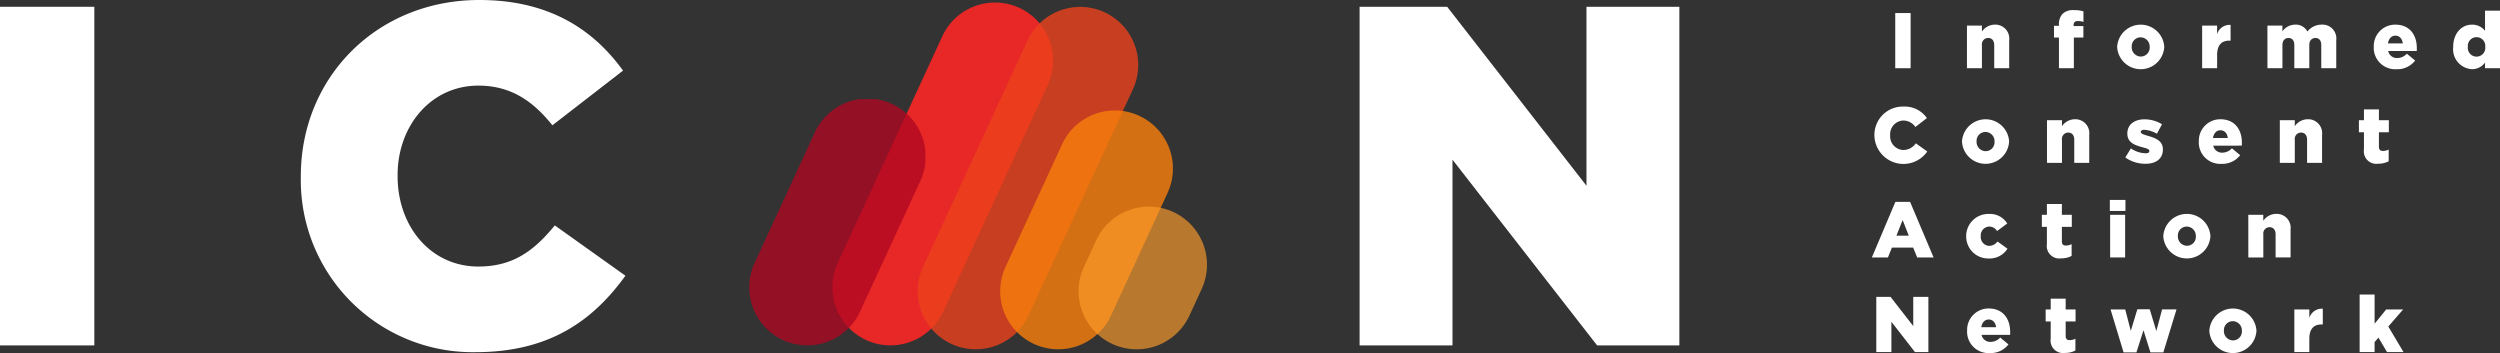
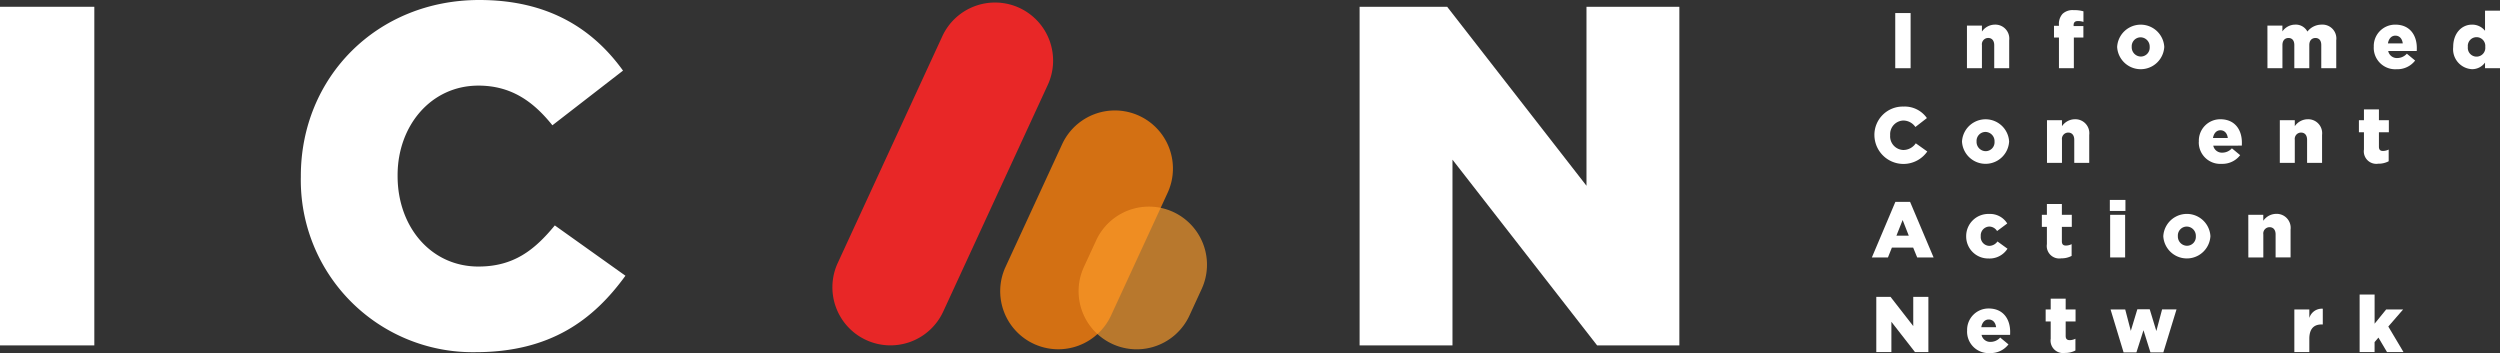
<svg xmlns="http://www.w3.org/2000/svg" width="354" height="49.998" viewBox="0 0 354 49.998">
  <rect x="0" y="0" width="354" height="49.998" fill="#333333" stroke="none" />
  <defs>
    <clipPath id="clip-path">
      <rect id="Rectangle_1117" data-name="Rectangle 1117" width="354" height="49.998" fill="none" />
    </clipPath>
    <clipPath id="clip-path-3">
-       <rect id="Rectangle_1111" data-name="Rectangle 1111" width="31.232" height="48.484" fill="none" />
-     </clipPath>
+       </clipPath>
    <clipPath id="clip-path-4">
      <rect id="Rectangle_1112" data-name="Rectangle 1112" width="24.479" height="33.848" fill="none" />
    </clipPath>
    <clipPath id="clip-path-5">
-       <rect id="Rectangle_1113" data-name="Rectangle 1113" width="24.947" height="34.866" fill="none" />
-     </clipPath>
+       </clipPath>
    <clipPath id="clip-path-6">
      <rect id="Rectangle_1114" data-name="Rectangle 1114" width="18.196" height="20.233" fill="none" />
    </clipPath>
  </defs>
  <g id="Group_3096" data-name="Group 3096" transform="translate(0 0)">
    <g id="Group_2920" data-name="Group 2920" transform="translate(0 0)" clip-path="url(#clip-path)">
      <rect id="Rectangle_1110" data-name="Rectangle 1110" width="13.356" height="47.949" transform="translate(0 0.96)" fill="#fff" />
      <g id="Group_2919" data-name="Group 2919" transform="translate(0 0)">
        <g id="Group_2918" data-name="Group 2918" clip-path="url(#clip-path)">
          <path id="Path_1913" data-name="Path 1913" d="M38.658,25.071v-.137C38.658,10.96,49.412,0,63.934,0c9.795,0,16.1,4.11,20.345,10l-10,7.741c-2.74-3.426-5.891-5.618-10.48-5.618-6.713,0-11.439,5.686-11.439,12.672v.138c0,7.192,4.726,12.809,11.439,12.809,5,0,7.946-2.328,10.823-5.823l10,7.124C80.1,45.278,74,49.867,63.386,49.867a24.348,24.348,0,0,1-24.728-24.8" transform="translate(3.94 0)" fill="#fff" />
          <path id="Path_1914" data-name="Path 1914" d="M174.713.87h12.4L206.84,26.214V.87h13.151V48.819H208.346l-20.481-26.3v26.3H174.713Z" transform="translate(17.806 0.089)" fill="#fff" />
          <path id="Path_1915" data-name="Path 1915" d="M111.743,48.108h0A8.223,8.223,0,0,1,107.722,37.2L122.5,5.162a8.223,8.223,0,1,1,14.932,6.891L122.655,44.087a8.224,8.224,0,0,1-10.912,4.021" transform="translate(10.901 0.039)" fill="#e82727" />
          <g id="Group_2908" data-name="Group 2908" transform="translate(129.944 0.976)" opacity="0.8">
            <g id="Group_2907" data-name="Group 2907">
              <g id="Group_2906" data-name="Group 2906" clip-path="url(#clip-path-3)">
                <path id="Path_1916" data-name="Path 1916" d="M122.705,48.611h0A8.223,8.223,0,0,1,118.684,37.7L133.466,5.665A8.223,8.223,0,1,1,148.4,12.556L133.617,44.59a8.224,8.224,0,0,1-10.912,4.021" transform="translate(-117.926 -0.886)" fill="#ec411b" />
              </g>
            </g>
          </g>
          <g id="Group_2911" data-name="Group 2911" transform="translate(141.627 15.613)" opacity="0.81">
            <g id="Group_2910" data-name="Group 2910">
              <g id="Group_2909" data-name="Group 2909" clip-path="url(#clip-path-4)">
                <path id="Path_1917" data-name="Path 1917" d="M133.308,47.257h0a8.223,8.223,0,0,1-4.021-10.912l8.027-17.4a8.223,8.223,0,0,1,14.933,6.89l-8.027,17.4a8.224,8.224,0,0,1-10.912,4.021" transform="translate(-128.528 -14.169)" fill="#f77e0b" />
              </g>
            </g>
          </g>
          <g id="Group_2914" data-name="Group 2914" transform="translate(106.09 14.041)" opacity="0.78">
            <g id="Group_2913" data-name="Group 2913">
              <g id="Group_2912" data-name="Group 2912" clip-path="url(#clip-path-5)">
                <path id="Path_1918" data-name="Path 1918" d="M101.058,46.849h0a8.223,8.223,0,0,1-4.021-10.912l8.5-18.415a8.223,8.223,0,1,1,14.932,6.89l-8.5,18.416a8.224,8.224,0,0,1-10.912,4.021" transform="translate(-96.278 -12.742)" fill="#ae0721" />
              </g>
            </g>
          </g>
          <g id="Group_2917" data-name="Group 2917" transform="translate(152.729 29.227)" opacity="0.66">
            <g id="Group_2916" data-name="Group 2916">
              <g id="Group_2915" data-name="Group 2915" clip-path="url(#clip-path-6)">
                <path id="Path_1919" data-name="Path 1919" d="M143.383,46h0a8.223,8.223,0,0,1-4.021-10.912l1.745-3.783a8.223,8.223,0,0,1,14.933,6.89L154.3,41.977A8.224,8.224,0,0,1,143.383,46" transform="translate(-138.603 -26.524)" fill="#fe9d2b" />
              </g>
            </g>
          </g>
          <rect id="Rectangle_1115" data-name="Rectangle 1115" width="2.175" height="7.811" transform="translate(268.367 1.848)" fill="#fff" />
          <path id="Path_1920" data-name="Path 1920" d="M252.761,3.3h2.121v.847a2.238,2.238,0,0,1,1.807-.982,1.977,1.977,0,0,1,2.053,2.22v3.95h-2.12V6.068c0-.659-.346-1.016-.849-1.016a.892.892,0,0,0-.891,1.016V9.337h-2.121Z" transform="translate(25.76 0.323)" fill="#fff" />
          <path id="Path_1921" data-name="Path 1921" d="M264.647,5.186h-.7V3.523h.7V3.389a2.1,2.1,0,0,1,.513-1.561,2.066,2.066,0,0,1,1.572-.525,4.587,4.587,0,0,1,1.384.167v1.5a2.505,2.505,0,0,0-.792-.123c-.39,0-.6.179-.6.57v.145h1.384V5.186h-1.35v4.34h-2.109Z" transform="translate(26.9 0.133)" fill="#fff" />
          <path id="Path_1922" data-name="Path 1922" d="M272.061,6.346V6.323a3.342,3.342,0,0,1,6.672-.022v.022a3.342,3.342,0,0,1-6.672.023m4.608,0V6.323a1.308,1.308,0,0,0-1.283-1.361A1.265,1.265,0,0,0,274.125,6.3v.022a1.309,1.309,0,0,0,1.284,1.362,1.264,1.264,0,0,0,1.261-1.339" transform="translate(27.727 0.323)" fill="#fff" />
-           <path id="Path_1923" data-name="Path 1923" d="M282.983,3.3H285.1V4.514A1.848,1.848,0,0,1,287.011,3.2V5.429h-.177c-1.105,0-1.729.637-1.729,2.031V9.334h-2.121Z" transform="translate(28.84 0.325)" fill="#fff" />
          <path id="Path_1924" data-name="Path 1924" d="M291.372,3.3h2.121v.826a2.215,2.215,0,0,1,1.8-.961,1.852,1.852,0,0,1,1.741.982,2.54,2.54,0,0,1,2.02-.982,1.961,1.961,0,0,1,2.064,2.209V9.337h-2.121V6.056c0-.658-.323-1-.824-1s-.871.346-.871,1v3.28h-2.121V6.056c0-.658-.323-1-.825-1s-.858.346-.858,1v3.28h-2.121Z" transform="translate(29.695 0.323)" fill="#fff" />
          <path id="Path_1925" data-name="Path 1925" d="M305.04,6.347V6.324a3.028,3.028,0,0,1,3.047-3.158c2.087,0,3.046,1.529,3.046,3.3,0,.133,0,.29-.011.435h-4.039a1.245,1.245,0,0,0,1.3.993,1.82,1.82,0,0,0,1.339-.614l1.172.971a3.165,3.165,0,0,1-2.623,1.228,3.038,3.038,0,0,1-3.236-3.135m4.107-.526c-.078-.669-.468-1.093-1.049-1.093-.559,0-.937.435-1.049,1.093Z" transform="translate(31.088 0.323)" fill="#fff" />
          <path id="Path_1926" data-name="Path 1926" d="M315.244,6.53V6.507c0-1.964,1.227-3.158,2.656-3.158a2.309,2.309,0,0,1,1.852.871V1.374h2.12V9.519h-2.12v-.8a2.24,2.24,0,0,1-1.841.937,2.826,2.826,0,0,1-2.667-3.123m4.541-.023V6.484a1.239,1.239,0,1,0-2.466,0v.023a1.24,1.24,0,1,0,2.466,0" transform="translate(32.128 0.14)" fill="#fff" />
          <path id="Path_1927" data-name="Path 1927" d="M240.868,17.779v-.022a4.012,4.012,0,0,1,4.117-4.062,3.822,3.822,0,0,1,3.315,1.629l-1.629,1.262a2.09,2.09,0,0,0-1.708-.916,1.932,1.932,0,0,0-1.863,2.065v.022a1.932,1.932,0,0,0,1.863,2.086,2.131,2.131,0,0,0,1.763-.948l1.629,1.16a4.112,4.112,0,0,1-7.486-2.277" transform="translate(24.548 1.396)" fill="#fff" />
          <path id="Path_1928" data-name="Path 1928" d="M252.124,18.505v-.023a3.342,3.342,0,0,1,6.672-.022v.022a3.342,3.342,0,0,1-6.672.023m4.608,0v-.023a1.308,1.308,0,0,0-1.283-1.361,1.265,1.265,0,0,0-1.262,1.339v.022a1.309,1.309,0,0,0,1.284,1.362,1.264,1.264,0,0,0,1.261-1.339" transform="translate(25.695 1.562)" fill="#fff" />
          <path id="Path_1929" data-name="Path 1929" d="M263.046,15.459h2.121v.847a2.238,2.238,0,0,1,1.807-.982,1.977,1.977,0,0,1,2.053,2.22V21.5h-2.12V18.227c0-.659-.346-1.016-.849-1.016a.892.892,0,0,0-.891,1.016V21.5h-2.121Z" transform="translate(26.808 1.562)" fill="#fff" />
-           <path id="Path_1930" data-name="Path 1930" d="M273.108,20.736l.792-1.283a3.929,3.929,0,0,0,2.075.691c.368,0,.537-.111.537-.323V19.8c0-.235-.335-.334-.972-.513-1.193-.312-2.142-.714-2.142-1.929v-.023c0-1.283,1.027-2,2.421-2a4.724,4.724,0,0,1,2.489.7l-.725,1.34a4.069,4.069,0,0,0-1.785-.559c-.325,0-.491.123-.491.29v.023c0,.235.346.346.982.536,1.193.335,2.142.747,2.142,1.92v.022c0,1.328-.993,2.02-2.466,2.02a4.866,4.866,0,0,1-2.856-.893" transform="translate(27.834 1.563)" fill="#fff" />
          <path id="Path_1931" data-name="Path 1931" d="M282.561,18.506v-.023a3.028,3.028,0,0,1,3.047-3.158c2.087,0,3.046,1.529,3.046,3.3,0,.133,0,.29-.011.435H284.6a1.245,1.245,0,0,0,1.3.993,1.82,1.82,0,0,0,1.339-.614l1.172.971a3.165,3.165,0,0,1-2.623,1.228,3.038,3.038,0,0,1-3.236-3.135m4.107-.526c-.078-.669-.468-1.093-1.049-1.093-.559,0-.937.435-1.049,1.093Z" transform="translate(28.797 1.562)" fill="#fff" />
          <path id="Path_1932" data-name="Path 1932" d="M292.966,15.459h2.12v.847a2.242,2.242,0,0,1,1.808-.982,1.977,1.977,0,0,1,2.053,2.22V21.5h-2.12V18.227c0-.659-.346-1.016-.849-1.016a.893.893,0,0,0-.893,1.016V21.5h-2.12Z" transform="translate(29.857 1.562)" fill="#fff" />
          <path id="Path_1933" data-name="Path 1933" d="M303.843,19.75V17.3h-.714V15.588h.714V14.059h2.12v1.529h1.406V17.3h-1.406v2.042c0,.424.19.6.581.6a1.856,1.856,0,0,0,.8-.2V21.4a3.02,3.02,0,0,1-1.473.346,1.769,1.769,0,0,1-2.031-2" transform="translate(30.893 1.433)" fill="#fff" />
          <path id="Path_1934" data-name="Path 1934" d="M243.869,25.944h2.086l3.326,7.867h-2.322l-.569-1.394h-3.013l-.558,1.394h-2.277Zm1.9,4.787-.87-2.22-.882,2.22Z" transform="translate(24.515 2.644)" fill="#fff" />
          <path id="Path_1935" data-name="Path 1935" d="M252.661,30.663V30.64a3.136,3.136,0,0,1,3.236-3.146,2.855,2.855,0,0,1,2.577,1.35l-1.44,1.071a1.3,1.3,0,0,0-1.126-.636,1.253,1.253,0,0,0-1.183,1.34v.021a1.253,1.253,0,0,0,1.207,1.373,1.448,1.448,0,0,0,1.16-.625l1.417,1.027a3,3,0,0,1-2.69,1.384,3.116,3.116,0,0,1-3.158-3.136" transform="translate(25.75 2.802)" fill="#fff" />
          <path id="Path_1936" data-name="Path 1936" d="M263.1,31.908V29.453h-.714V27.746h.714V26.217h2.12v1.529h1.406v1.707h-1.406V31.5c0,.424.19.6.581.6a1.855,1.855,0,0,0,.8-.2v1.663a3.019,3.019,0,0,1-1.473.346,1.769,1.769,0,0,1-2.031-2" transform="translate(26.741 2.672)" fill="#fff" />
          <path id="Path_1937" data-name="Path 1937" d="M271.122,25.691h2.209v1.561h-2.209Zm.045,2.109h2.12v6.036h-2.12Z" transform="translate(27.631 2.618)" fill="#fff" />
          <path id="Path_1938" data-name="Path 1938" d="M277.992,30.664v-.023a3.342,3.342,0,0,1,6.672-.021v.021a3.342,3.342,0,0,1-6.672.023m4.608,0v-.023a1.308,1.308,0,0,0-1.283-1.361,1.265,1.265,0,0,0-1.262,1.34v.021A1.309,1.309,0,0,0,281.34,32a1.264,1.264,0,0,0,1.261-1.339" transform="translate(28.331 2.801)" fill="#fff" />
          <path id="Path_1939" data-name="Path 1939" d="M288.914,27.617h2.121v.847a2.238,2.238,0,0,1,1.807-.982A1.977,1.977,0,0,1,294.9,29.7v3.95h-2.12V30.385c0-.659-.346-1.016-.848-1.016a.892.892,0,0,0-.891,1.016v3.268h-2.121Z" transform="translate(29.445 2.801)" fill="#fff" />
          <path id="Path_1940" data-name="Path 1940" d="M241.11,38.153h2.02l3.213,4.129V38.153h2.143v7.811h-1.9l-3.338-4.285v4.285H241.11Z" transform="translate(24.573 3.888)" fill="#fff" />
          <path id="Path_1941" data-name="Path 1941" d="M252.783,42.823V42.8a3.028,3.028,0,0,1,3.047-3.158c2.087,0,3.046,1.529,3.046,3.3,0,.133,0,.29-.011.435h-4.039a1.245,1.245,0,0,0,1.3.993,1.82,1.82,0,0,0,1.339-.614l1.172.971a3.165,3.165,0,0,1-2.623,1.228,3.038,3.038,0,0,1-3.236-3.135m4.107-.526c-.078-.669-.468-1.093-1.049-1.093-.559,0-.937.435-1.049,1.093Z" transform="translate(25.762 4.04)" fill="#fff" />
          <path id="Path_1942" data-name="Path 1942" d="M263.588,44.067V41.612h-.714V39.905h.714V38.376h2.12v1.529h1.4v1.707h-1.4v2.042c0,.424.19.6.581.6a1.856,1.856,0,0,0,.8-.2v1.663a3.019,3.019,0,0,1-1.473.346,1.769,1.769,0,0,1-2.031-2" transform="translate(26.791 3.911)" fill="#fff" />
          <path id="Path_1943" data-name="Path 1943" d="M271.213,39.766h2.076l.792,3.035.926-3.058h1.752l.938,3.081.814-3.058h2.042l-1.863,6.081H276.86l-.983-3.136-1,3.136h-1.819Z" transform="translate(27.641 4.05)" fill="#fff" />
-           <path id="Path_1944" data-name="Path 1944" d="M283.909,42.822V42.8a3.342,3.342,0,0,1,6.672-.021V42.8a3.342,3.342,0,0,1-6.672.023m4.608,0V42.8a1.308,1.308,0,0,0-1.283-1.361,1.265,1.265,0,0,0-1.262,1.34V42.8a1.309,1.309,0,0,0,1.284,1.362,1.264,1.264,0,0,0,1.261-1.339" transform="translate(28.934 4.04)" fill="#fff" />
          <path id="Path_1945" data-name="Path 1945" d="M294.831,39.774h2.121v1.215a1.848,1.848,0,0,1,1.907-1.317V41.9h-.178c-1.1,0-1.729.637-1.729,2.031V45.81h-2.121Z" transform="translate(30.048 4.043)" fill="#fff" />
          <path id="Path_1946" data-name="Path 1946" d="M303.22,37.85h2.121v4.129l1.64-2.02h2.4l-2.1,2.421L309.436,46H307.1l-1.215-2.053-.547.636V46H303.22Z" transform="translate(30.903 3.857)" fill="#fff" />
        </g>
      </g>
    </g>
  </g>
</svg>